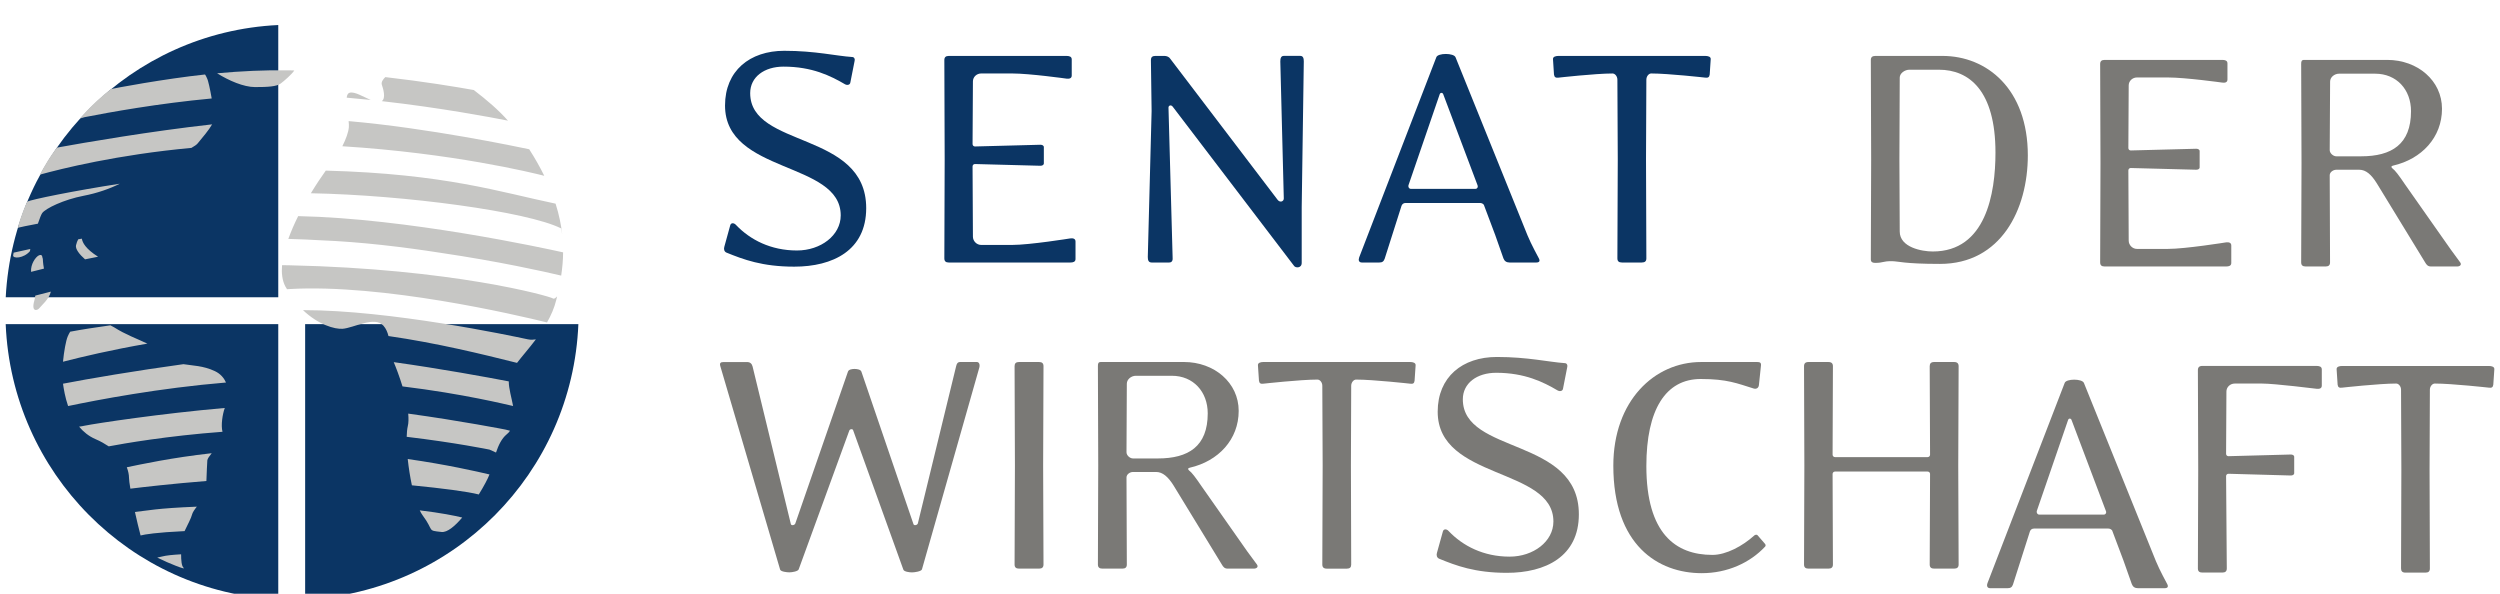
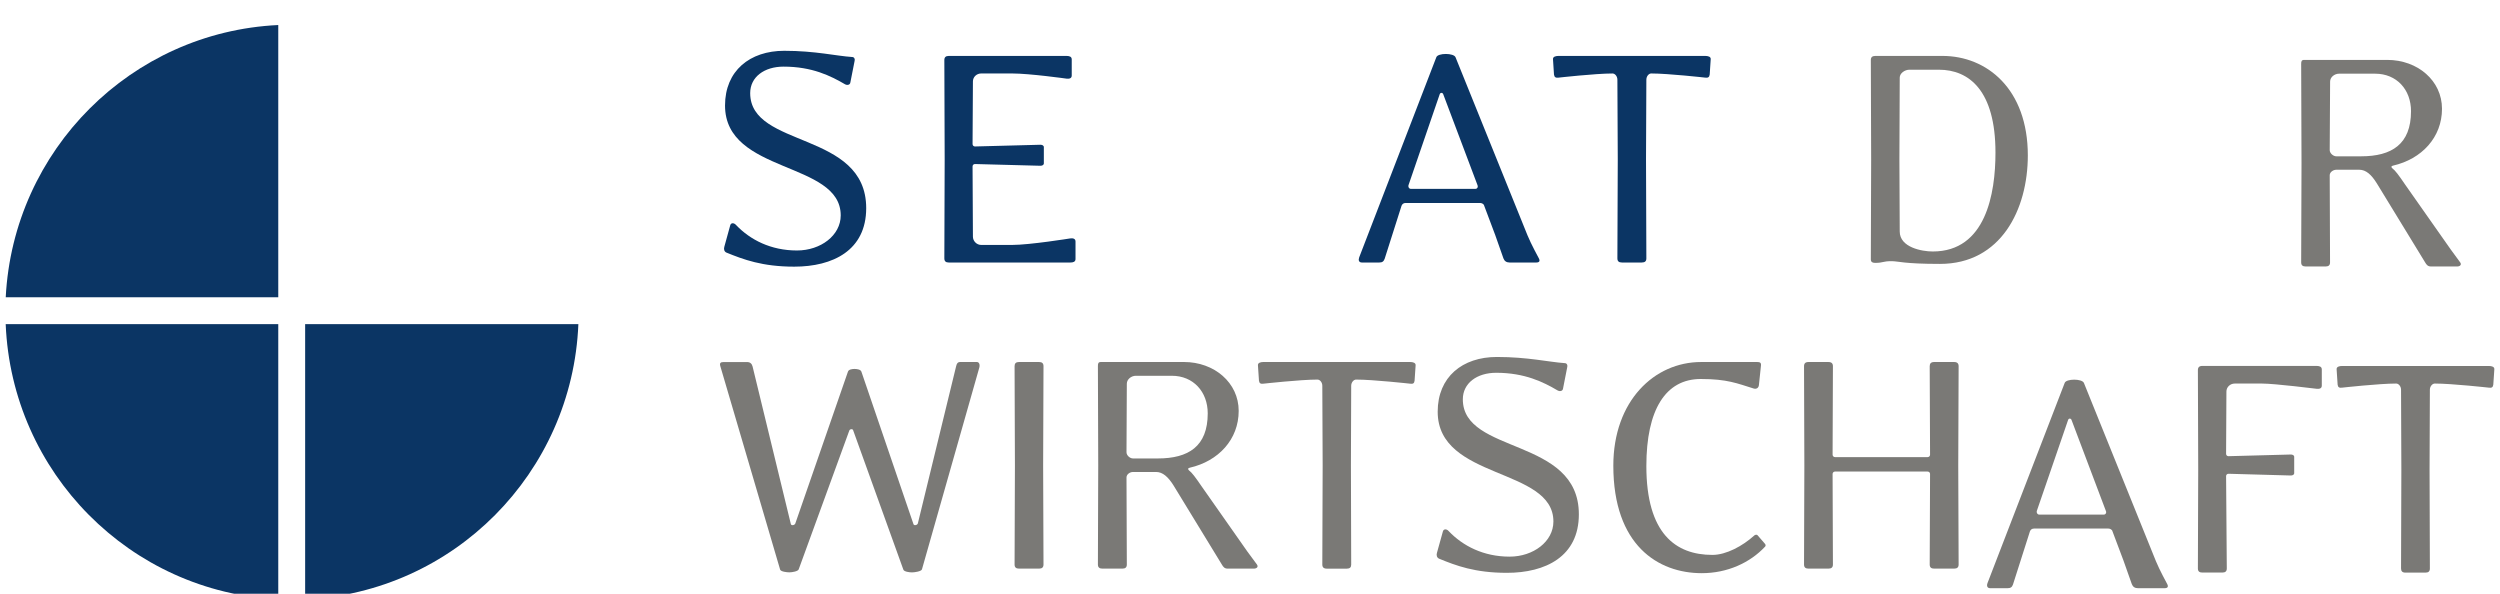
<svg xmlns="http://www.w3.org/2000/svg" xmlns:xlink="http://www.w3.org/1999/xlink" version="1.1" id="Ebene_1" x="0px" y="0px" width="160px" height="38px" viewBox="-0.364 -0.623 160 38" enable-background="new -0.364 -0.623 160 38" xml:space="preserve">
  <g>
    <path fill="#0B3564" d="M50.466,16.443c-2.048,0-3.26-0.462-4.34-0.901c-0.153-0.067-0.176-0.244-0.132-0.377L46.37,13.8   c0.043-0.176,0.24-0.176,0.374-0.022c0.903,0.947,2.225,1.63,3.899,1.63c1.521,0,2.799-0.969,2.799-2.246   c0-3.482-7.404-2.645-7.404-7.031c0-2.225,1.586-3.503,3.791-3.503c1.982,0,3.327,0.331,4.34,0.397   c0.155,0,0.199,0.153,0.155,0.286l-0.265,1.343c-0.021,0.157-0.198,0.2-0.351,0.111c-0.905-0.529-2.094-1.124-3.923-1.124   c-1.234,0-2.137,0.661-2.137,1.697c0,3.547,7.425,2.401,7.425,7.36C55.072,15.407,52.936,16.443,50.466,16.443z" />
    <path fill="#0B3564" d="M68.138,16.178H60.36c-0.198,0-0.286-0.086-0.286-0.264l0.021-6.346l-0.021-6.347   c0-0.177,0.086-0.265,0.286-0.265h7.535c0.178,0,0.332,0.044,0.332,0.221v1.036c0,0.175-0.153,0.221-0.332,0.197   c0,0-2.356-0.331-3.481-0.331h-1.983c-0.286,0-0.528,0.221-0.528,0.508l-0.023,4.01c0,0.089,0.067,0.154,0.155,0.154l4.187-0.11   c0.11,0,0.22,0.045,0.22,0.155v1.035c0,0.109-0.11,0.155-0.22,0.155l-4.187-0.111c-0.088,0-0.155,0.065-0.155,0.152l0.023,4.497   c0,0.285,0.242,0.529,0.528,0.529h1.983c1.125,0,3.724-0.419,3.724-0.419c0.177-0.022,0.331,0.021,0.331,0.197v1.124   C68.469,16.135,68.315,16.178,68.138,16.178z" />
-     <path fill="#0B3564" d="M82.945,12.653v3.548c0,0.353-0.397,0.331-0.486,0.197L74.683,6.195c-0.11-0.131-0.264-0.065-0.264,0.066   l0.264,9.563c0.021,0.199-0.022,0.353-0.221,0.353h-1.123c-0.199,0-0.244-0.152-0.244-0.353l0.244-9.343l-0.045-3.261   c0-0.177,0.088-0.265,0.287-0.265h0.572c0.153,0,0.309,0.065,0.376,0.177l6.874,9.033c0.152,0.2,0.396,0.111,0.396-0.087   l-0.223-8.77c0-0.2,0.046-0.354,0.223-0.354h1.058c0.178,0,0.222,0.153,0.222,0.354L82.945,12.653z" />
    <path fill="#0B3564" d="M97.95,16.178h-1.696c-0.199,0-0.331-0.086-0.398-0.264c0,0-0.33-0.947-0.527-1.497l-0.705-1.874   c-0.021-0.11-0.15-0.176-0.266-0.176h-4.76c-0.131,0-0.218,0.065-0.263,0.176l-1.08,3.394c-0.067,0.177-0.153,0.241-0.354,0.241   H86.8c-0.2,0-0.241-0.153-0.176-0.33l4.935-12.803c0.09-0.286,1.125-0.286,1.233,0l4.604,11.394   c0.222,0.55,0.729,1.476,0.729,1.476C98.215,16.091,98.148,16.178,97.95,16.178z M92.001,5.403c-0.043-0.11-0.179-0.11-0.222,0   l-2.004,5.839c-0.021,0.11,0.041,0.221,0.15,0.221h4.143c0.111,0,0.176-0.11,0.134-0.221L92.001,5.403z" />
    <path fill="#0B3564" d="M109.057,4.147c-0.024,0.177-0.111,0.22-0.287,0.198c0,0-2.358-0.266-3.459-0.266   c-0.153,0-0.308,0.178-0.308,0.399l-0.022,5.089l0.022,6.346c0,0.178-0.089,0.264-0.289,0.264h-1.278   c-0.199,0-0.287-0.086-0.287-0.264l0.024-6.346l-0.024-5.088c0-0.222-0.155-0.399-0.31-0.399c-1.099,0-3.458,0.266-3.458,0.266   c-0.175,0.021-0.264-0.021-0.29-0.198l-0.063-0.971c-0.021-0.176,0.179-0.221,0.352-0.221h9.387c0.176,0,0.377,0.044,0.354,0.221   L109.057,4.147z" />
    <path fill="#7A7976" d="M123.794,16.267c-2.31,0-2.665-0.175-3.104-0.175c-0.569,0-0.527,0.109-1.035,0.109   c-0.131,0-0.286-0.023-0.286-0.221l0.021-6.412l-0.021-6.347c0-0.177,0.087-0.265,0.286-0.265h4.297   c2.843,0,5.465,2.114,5.465,6.369C129.415,12.786,127.697,16.267,123.794,16.267z M123.729,3.839h-1.895   c-0.284,0-0.615,0.22-0.615,0.506l-0.021,5.244l0.021,4.605c0,1.014,1.411,1.278,2.114,1.278c3.394,0,4.013-3.703,4.013-6.324   C127.348,5.161,125.648,3.839,123.729,3.839z" />
-     <path fill="#7A7976" d="M142.107,16.432h-7.779c-0.195,0-0.282-0.086-0.282-0.264l0.021-6.346l-0.021-6.347   c0-0.176,0.087-0.264,0.282-0.264h7.539c0.176,0,0.326,0.043,0.326,0.221v1.036c0,0.176-0.15,0.221-0.326,0.196   c0,0-2.361-0.329-3.483-0.329h-1.985c-0.282,0-0.526,0.22-0.526,0.507l-0.022,4.011c0,0.087,0.067,0.153,0.153,0.153l4.188-0.109   c0.11,0,0.221,0.043,0.221,0.153v1.037c0,0.109-0.109,0.153-0.221,0.153l-4.188-0.11c-0.086,0-0.153,0.064-0.153,0.153l0.022,4.495   c0,0.286,0.244,0.529,0.526,0.529h1.985c1.122,0,3.724-0.419,3.724-0.419c0.179-0.021,0.33,0.022,0.33,0.198v1.123   C142.439,16.389,142.285,16.432,142.107,16.432z" />
    <path fill="#7A7976" d="M156.893,16.432h-1.672c-0.201,0-0.289-0.108-0.378-0.264l-3.084-5.046   c-0.354-0.573-0.704-0.881-1.125-0.881h-1.477c-0.197,0-0.419,0.152-0.419,0.352l0.021,5.575c0,0.178-0.087,0.264-0.285,0.264   h-1.277c-0.197,0-0.286-0.086-0.286-0.264l0.022-6.346l-0.022-6.347c0-0.176,0.022-0.264,0.198-0.264h5.311   c1.939,0,3.504,1.322,3.504,3.128c0,1.831-1.301,3.218-3.13,3.637c-0.132,0.022-0.132,0.111-0.043,0.177   c0.176,0.131,0.396,0.419,0.813,1.036l2.91,4.142l0.613,0.837C157.201,16.323,157.068,16.432,156.893,16.432z M151.646,4.093h-2.31   c-0.291,0-0.573,0.22-0.573,0.506l-0.025,4.386c0,0.197,0.222,0.396,0.422,0.396h1.585c1.961,0,3.196-0.771,3.196-2.888   C153.941,5.105,153.016,4.093,151.646,4.093z" />
    <path fill="#7A7976" d="M58.641,35.816c-0.044,0.13-0.462,0.194-0.639,0.194c-0.154,0-0.506-0.042-0.551-0.176l-3.216-8.926   c-0.022-0.088-0.197-0.088-0.243,0.024l-3.239,8.882c-0.043,0.128-0.419,0.193-0.594,0.193c-0.154,0-0.55-0.041-0.595-0.176   L45.73,22.79c-0.045-0.179,0.021-0.242,0.219-0.242h1.5c0.198,0,0.308,0.109,0.353,0.287l2.445,10.069   c0.022,0.136,0.242,0.091,0.288-0.021l3.37-9.721c0.043-0.133,0.244-0.173,0.419-0.173c0.175,0,0.396,0.04,0.441,0.173l3.326,9.74   c0.022,0.137,0.242,0.092,0.286-0.02l2.447-10.049c0.043-0.18,0.087-0.289,0.286-0.289h1.037c0.175,0,0.22,0.201,0.153,0.4   L58.641,35.816z" />
    <path fill="#7A7976" d="M66.134,35.769h-1.278c-0.199,0-0.287-0.087-0.287-0.264l0.022-6.344l-0.022-6.349   c0-0.178,0.088-0.267,0.287-0.267h1.278c0.198,0,0.286,0.089,0.286,0.267l-0.023,6.349l0.023,6.344   C66.419,35.682,66.332,35.769,66.134,35.769z" />
    <path fill="#7A7976" d="M79.883,35.769h-1.675c-0.199,0-0.286-0.107-0.375-0.264l-3.083-5.047   c-0.353-0.568-0.706-0.875-1.125-0.875h-1.476c-0.199,0-0.417,0.15-0.417,0.349l0.021,5.573c0,0.177-0.088,0.264-0.286,0.264   h-1.278c-0.198,0-0.287-0.087-0.287-0.264l0.021-6.344l-0.021-6.349c0-0.178,0.021-0.267,0.198-0.267h5.31   c1.939,0,3.502,1.324,3.502,3.129c0,1.83-1.299,3.218-3.129,3.636c-0.132,0.022-0.132,0.11-0.043,0.18   c0.176,0.132,0.396,0.419,0.814,1.034l2.909,4.145l0.617,0.836C80.191,35.661,80.058,35.769,79.883,35.769z M74.639,23.427h-2.314   c-0.286,0-0.572,0.225-0.572,0.507l-0.021,4.387c0,0.202,0.218,0.397,0.417,0.397h1.586c1.962,0,3.196-0.771,3.196-2.887   C76.93,24.447,76.004,23.427,74.639,23.427z" />
    <path fill="#7A7976" d="M90.169,23.743c-0.021,0.172-0.108,0.217-0.284,0.19c0,0-2.359-0.263-3.462-0.263   c-0.151,0-0.31,0.178-0.31,0.396l-0.018,5.096l0.018,6.344c0,0.178-0.084,0.265-0.282,0.265h-1.278   c-0.199,0-0.289-0.089-0.289-0.265l0.022-6.344l-0.022-5.096c0-0.219-0.152-0.396-0.309-0.396c-1.1,0-3.457,0.263-3.457,0.263   c-0.176,0.026-0.266-0.021-0.288-0.19l-0.065-0.975c-0.023-0.176,0.177-0.223,0.353-0.223h9.384c0.175,0,0.375,0.047,0.353,0.223   L90.169,23.743z" />
    <path fill="#7A7976" d="M96.076,36.038c-2.049,0-3.26-0.463-4.34-0.906c-0.153-0.067-0.178-0.241-0.135-0.375l0.379-1.364   c0.043-0.177,0.242-0.177,0.373-0.024c0.904,0.949,2.229,1.633,3.899,1.633c1.519,0,2.802-0.969,2.802-2.248   c0-3.483-7.406-2.645-7.406-7.027c0-2.229,1.584-3.504,3.789-3.504c1.98,0,3.328,0.326,4.34,0.394c0.156,0,0.199,0.155,0.156,0.289   l-0.264,1.345c-0.021,0.155-0.199,0.2-0.355,0.109c-0.899-0.529-2.09-1.125-3.922-1.125c-1.23,0-2.135,0.662-2.135,1.698   c0,3.546,7.426,2.403,7.426,7.36C100.684,34.999,98.544,36.038,96.076,36.038z" />
    <path fill="#7A7976" d="M108.549,36.06c-2.797,0-5.66-1.788-5.66-6.879c0-4.143,2.621-6.635,5.618-6.635h3.591   c0.176,0,0.26,0.047,0.24,0.223l-0.132,1.258c-0.022,0.176-0.153,0.264-0.329,0.217c-1.059-0.328-1.695-0.611-3.393-0.611   c-2.248,0-3.481,1.959-3.481,5.57c0,4.32,1.87,5.688,4.229,5.688c0.883,0,1.938-0.575,2.666-1.233   c0.041-0.047,0.154-0.093,0.222-0.024l0.461,0.531c0.067,0.063,0.067,0.151,0.022,0.195   C111.633,35.398,110.182,36.06,108.549,36.06z" />
    <path fill="#7A7976" d="M124.701,35.769h-1.278c-0.198,0-0.286-0.087-0.286-0.264l0.023-5.793c0-0.088-0.066-0.155-0.155-0.155   h-5.93c-0.085,0-0.153,0.067-0.153,0.155l0.021,5.793c0,0.177-0.088,0.264-0.289,0.264h-1.273c-0.201,0-0.287-0.087-0.287-0.264   l0.021-6.324l-0.021-6.367c0-0.178,0.086-0.268,0.287-0.268h1.273c0.201,0,0.289,0.092,0.289,0.268l-0.021,5.662   c0,0.087,0.068,0.156,0.153,0.156h5.93c0.089,0,0.155-0.069,0.155-0.156l-0.023-5.662c0-0.178,0.088-0.268,0.286-0.268h1.278   c0.197,0,0.287,0.092,0.287,0.268l-0.024,6.367l0.024,6.324C124.988,35.682,124.898,35.769,124.701,35.769z" />
    <path fill="#7A7976" d="M138.163,37.022h-1.696c-0.199,0-0.328-0.087-0.396-0.264c0,0-0.329-0.946-0.529-1.496l-0.705-1.873   c-0.02-0.111-0.152-0.184-0.264-0.184h-4.76c-0.133,0-0.222,0.071-0.263,0.184l-1.082,3.393c-0.063,0.176-0.155,0.24-0.352,0.24   h-1.104c-0.195,0-0.242-0.148-0.176-0.327l4.938-12.806c0.09-0.285,1.125-0.285,1.234,0l4.604,11.396   c0.221,0.55,0.729,1.476,0.729,1.476C138.428,36.936,138.361,37.022,138.163,37.022z M132.212,26.249   c-0.043-0.109-0.176-0.109-0.216,0l-2.008,5.84c-0.021,0.108,0.044,0.221,0.152,0.221h4.146c0.11,0,0.176-0.111,0.131-0.221   L132.212,26.249z" />
    <path fill="#7A7976" d="M147.9,24.259c0,0-2.686-0.334-3.479-0.334h-1.765c-0.285,0-0.529,0.223-0.529,0.51l-0.021,3.986   c0,0.088,0.063,0.152,0.152,0.152l3.989-0.107c0.108,0,0.218,0.043,0.218,0.152v1.037c0,0.111-0.109,0.154-0.218,0.154   l-3.989-0.111c-0.089,0-0.152,0.068-0.152,0.151l0.045,5.909c0,0.176-0.09,0.263-0.287,0.263h-1.28   c-0.196,0-0.283-0.087-0.283-0.263l0.021-6.346l-0.021-6.348c0-0.178,0.087-0.268,0.283-0.268h7.315   c0.179,0,0.332,0.045,0.332,0.223v1.033C148.234,24.236,148.081,24.28,147.9,24.259z" />
    <path fill="#7A7976" d="M159.207,23.997c-0.023,0.172-0.109,0.217-0.287,0.19c0,0-2.355-0.263-3.459-0.263   c-0.152,0-0.313,0.178-0.313,0.396l-0.02,5.096l0.02,6.344c0,0.178-0.084,0.265-0.285,0.265h-1.276   c-0.198,0-0.284-0.089-0.284-0.265l0.02-6.344l-0.02-5.096c0-0.219-0.156-0.396-0.31-0.396c-1.104,0-3.462,0.263-3.462,0.263   c-0.174,0.026-0.266-0.021-0.287-0.19l-0.064-0.975c-0.021-0.176,0.178-0.223,0.353-0.223h9.387c0.179,0,0.374,0.047,0.353,0.223   L159.207,23.997z" />
    <path fill="#0B3564" d="M17.445,0.979C8.04,1.425,0.486,8.974,0.003,18.4h17.442V0.979L17.445,0.979z M17.445,37.731V20.12H0   C0.39,29.635,7.976,37.284,17.445,37.731L17.445,37.731z M36.652,20.12H19.165v17.613C28.653,37.3,36.262,29.649,36.652,20.12   L36.652,20.12z" />
    <g>
      <g>
        <defs>
-           <path id="SVGID_1_" d="M35.547,13.994l0.072,0.401c-0.069-0.615-0.199-1.272-0.426-1.984c-3.537-0.735-7.056-1.91-14.707-2.115      c-0.255,0.354-0.597,0.86-0.955,1.449C25.573,11.861,33.405,12.919,35.547,13.994L35.547,13.994z M21.545,8.737      c7.01,0.438,12.119,1.685,12.924,1.891c-0.268-0.544-0.584-1.107-0.964-1.699c-0.775-0.164-6.488-1.362-11.558-1.801      c0.016,0.147,0.025,0.288,0.016,0.391C21.936,7.833,21.779,8.277,21.545,8.737L21.545,8.737z M24.069,5.85      c3.709,0.416,6.982,1.032,8.077,1.249c-0.636-0.713-1.333-1.303-2.186-1.96c-1.16-0.208-3.229-0.548-5.663-0.827      c-0.137,0.13-0.279,0.314-0.224,0.486C24.16,5.054,24.347,5.667,24.069,5.85L24.069,5.85z M21.823,5.628      c0.514,0.043,1.027,0.091,1.536,0.145c-0.481-0.201-1.018-0.55-1.347-0.461C21.901,5.341,21.843,5.46,21.823,5.628L21.823,5.628      z M35.675,15.528c-1.232-0.274-9.973-2.178-16.956-2.319c-0.24,0.478-0.456,0.972-0.631,1.46c0.023,0,0.044,0,0.068,0      c0.676,0.018,1.352,0.048,2.022,0.087c2.537,0.101,5.23,0.422,7.666,0.803c3.721,0.55,6.599,1.193,7.708,1.456      C35.62,16.553,35.672,16.06,35.675,15.528L35.675,15.528z M18.47,3.887c-0.106-0.001-0.211-0.008-0.317-0.01      c-1.564-0.026-3.14,0.054-4.623,0.19c0.751,0.47,1.707,0.883,2.428,0.883c0.802,0,1.377-0.03,1.644-0.228      C17.827,4.557,18.335,4.107,18.47,3.887L18.47,3.887z M13.394,23.132c-0.747-0.357-1.466-0.355-2.018-0.448      c-3.064,0.42-6.075,0.932-7.708,1.25c0.047,0.336,0.134,0.871,0.326,1.43c1.873-0.394,5.835-1.151,10.106-1.506      C13.973,23.574,13.758,23.306,13.394,23.132L13.394,23.132z M12.289,8.552c0.306-0.375,0.71-0.841,0.922-1.216      C9.252,7.777,5.067,8.5,3.271,8.826c-0.458,0.6-0.791,1.181-1.088,1.729c1.379-0.38,4.955-1.276,9.704-1.713      C12.076,8.735,12.222,8.637,12.289,8.552L12.289,8.552z M5.048,6.876C6.669,6.559,9.737,6,13.185,5.679      c-0.101-0.574-0.22-1.152-0.306-1.308c-0.052-0.103-0.073-0.171-0.121-0.227c-2.546,0.27-5.972,0.902-6.031,0.943      C6.225,5.457,5.412,6.183,4.762,6.96L5.048,6.876z M7.301,11.135c-2.855,0.439-5.727,1.02-5.92,1.15      c-0.044,0.03-0.456,1.022-0.603,1.67c0-0.009,0.785-0.174,1.283-0.263c0.109-0.322,0.211-0.591,0.278-0.681      c0.217-0.293,1.358-0.857,2.664-1.108C5.849,11.742,6.682,11.449,7.301,11.135L7.301,11.135z M1.578,15.31      c-0.473,0.102-0.833,0.184-1.069,0.237c-0.014,0.076-0.024,0.136-0.03,0.162c-0.049,0.246,0.69,0.209,1.081-0.267v-0.062      C1.56,15.381,1.568,15.354,1.578,15.31L1.578,15.31z M1.625,16.776c0.25-0.066,0.527-0.137,0.824-0.208      c-0.067-0.35-0.072-0.622-0.072-0.622l-0.032-0.111c0,0,0-0.212-0.218-0.115C1.923,15.811,1.583,16.284,1.625,16.776      L1.625,16.776z M1.832,18.618c-0.219,0.777,0.219,0.633,0.333,0.469c0.083-0.123,0.623-0.565,0.726-1.046      c-0.362,0.088-0.693,0.174-0.998,0.255C1.883,18.396,1.864,18.501,1.832,18.618L1.832,18.618z M5.079,15.975      c0.269-0.056,0.547-0.111,0.834-0.168c-0.008-0.002-0.012-0.006-0.018-0.011c-0.781-0.497-0.982-0.893-1.02-1.145      c-0.078,0.015-0.157,0.029-0.234,0.042c-0.055,0.104-0.107,0.226-0.141,0.384C4.45,15.31,4.716,15.656,5.079,15.975      L5.079,15.975z M6.702,20.197c-0.925,0.13-1.797,0.261-2.575,0.409c-0.055,0.092-0.11,0.188-0.153,0.294      c-0.124,0.289-0.243,0.974-0.307,1.628c1.22-0.316,3.109-0.762,5.401-1.16c-0.655-0.31-1.436-0.595-2.117-1.037      C6.871,20.284,6.786,20.243,6.702,20.197L6.702,20.197z M5.052,26.622c-0.128,0.03-0.245,0.045-0.355,0.06      c0.273,0.327,0.61,0.608,1.047,0.798c0.335,0.141,0.609,0.305,0.851,0.464c0.948-0.18,3.763-0.672,7.281-0.933      c-0.11-0.418,0.001-1.131,0.146-1.524C9.949,25.841,5.837,26.464,5.052,26.622L5.052,26.622z M9.699,35.062      c0.789,0.396,1.877,0.811,1.691,0.658c-0.138-0.115-0.163-0.494-0.163-0.868c-0.538,0.03-0.957,0.073-1.204,0.138      C9.905,35.018,9.808,35.034,9.699,35.062L9.699,35.062z M27.895,33.423c0.359,0.041,0.844-0.36,1.323-0.924      c-0.483-0.119-1.348-0.295-2.719-0.459c0.061,0.127,0.122,0.235,0.19,0.326C27.443,33.376,26.938,33.322,27.895,33.423      L27.895,33.423z M25.997,30.437c1.955,0.191,3.57,0.402,4.281,0.586c0.331-0.535,0.584-1.016,0.682-1.275      c0.001,0,0.001-0.002,0.002-0.007c-0.844-0.198-2.728-0.628-5.231-0.987C25.789,29.304,25.88,29.89,25.997,30.437L25.997,30.437      z M25.664,27.333c3.117,0.371,5.301,0.819,5.301,0.819l0.416,0.188c0.154-0.459,0.353-0.892,0.684-1.166      c0.087-0.066,0.154-0.144,0.213-0.229l-0.294-0.076c0,0-2.86-0.559-6.222-1.021c0.027,0.309,0.027,0.59-0.029,0.813      C25.693,26.829,25.671,27.064,25.664,27.333L25.664,27.333z M25.395,24.107c3.918,0.478,6.687,1.17,7.079,1.254      c-0.104-0.553-0.277-1.112-0.277-1.575c-1.339-0.258-4.341-0.81-7.362-1.232C24.98,22.892,25.2,23.474,25.395,24.107      L25.395,24.107z M24.498,20.884c3.103,0.447,5.97,1.152,8.228,1.717c0.329-0.432,0.775-0.934,1.206-1.504      c-0.157,0.023-0.323,0.037-0.513-0.003c-1.081-0.233-8.824-1.873-14.392-1.869c0.977,0.935,2.038,1.231,2.535,1.194      c0.703-0.051,2.06-0.834,2.613-0.199C24.349,20.419,24.439,20.646,24.498,20.884L24.498,20.884z M8.633,33.647      c0.271-0.07,0.993-0.193,2.816-0.279c0.19-0.399,0.434-0.859,0.475-1.051c0.035-0.148,0.165-0.332,0.309-0.514      c-2.627,0.107-3.113,0.251-3.961,0.34C8.39,32.675,8.517,33.214,8.633,33.647L8.633,33.647z M13.186,28.382      c-2.565,0.285-4.559,0.718-5.435,0.9c0.098,0.26,0.141,0.487,0.141,0.674c0,0.123,0.033,0.375,0.088,0.696      c0.767-0.096,2.671-0.317,4.865-0.491c0.027-0.543,0.039-1.137,0.06-1.32C12.916,28.732,13.036,28.57,13.186,28.382      L13.186,28.382z M34.646,20.014c0.253-0.449,0.468-0.931,0.595-1.457c0.015-0.065,0.033-0.141,0.048-0.208      c-0.105,0.111-0.198,0.172-0.261,0.13c-0.257-0.165-6.474-1.901-16.877-2.124c-0.154-0.005-0.31-0.005-0.464-0.007      c-0.042,0.509,0.01,0.972,0.205,1.351c0.035,0.068,0.078,0.123,0.113,0.188c0.05-0.004,0.099-0.007,0.146-0.01      C24.127,17.532,32.645,19.52,34.646,20.014L34.646,20.014z" />
-         </defs>
+           </defs>
        <clipPath id="SVGID_2_">
          <use xlink:href="#SVGID_1_" overflow="visible" />
        </clipPath>
        <g clip-path="url(#SVGID_2_)">
          <g>
            <g>
              <defs>
-                 <rect id="SVGID_3_" x="0.43" y="3.851" width="35.246" height="32.02" />
-               </defs>
+                 </defs>
              <clipPath id="SVGID_4_">
                <use xlink:href="#SVGID_3_" overflow="visible" />
              </clipPath>
              <rect x="0.382" y="3.58" clip-path="url(#SVGID_4_)" fill="#C6C6C4" width="36.366" height="32.539" />
            </g>
          </g>
        </g>
      </g>
    </g>
  </g>
</svg>